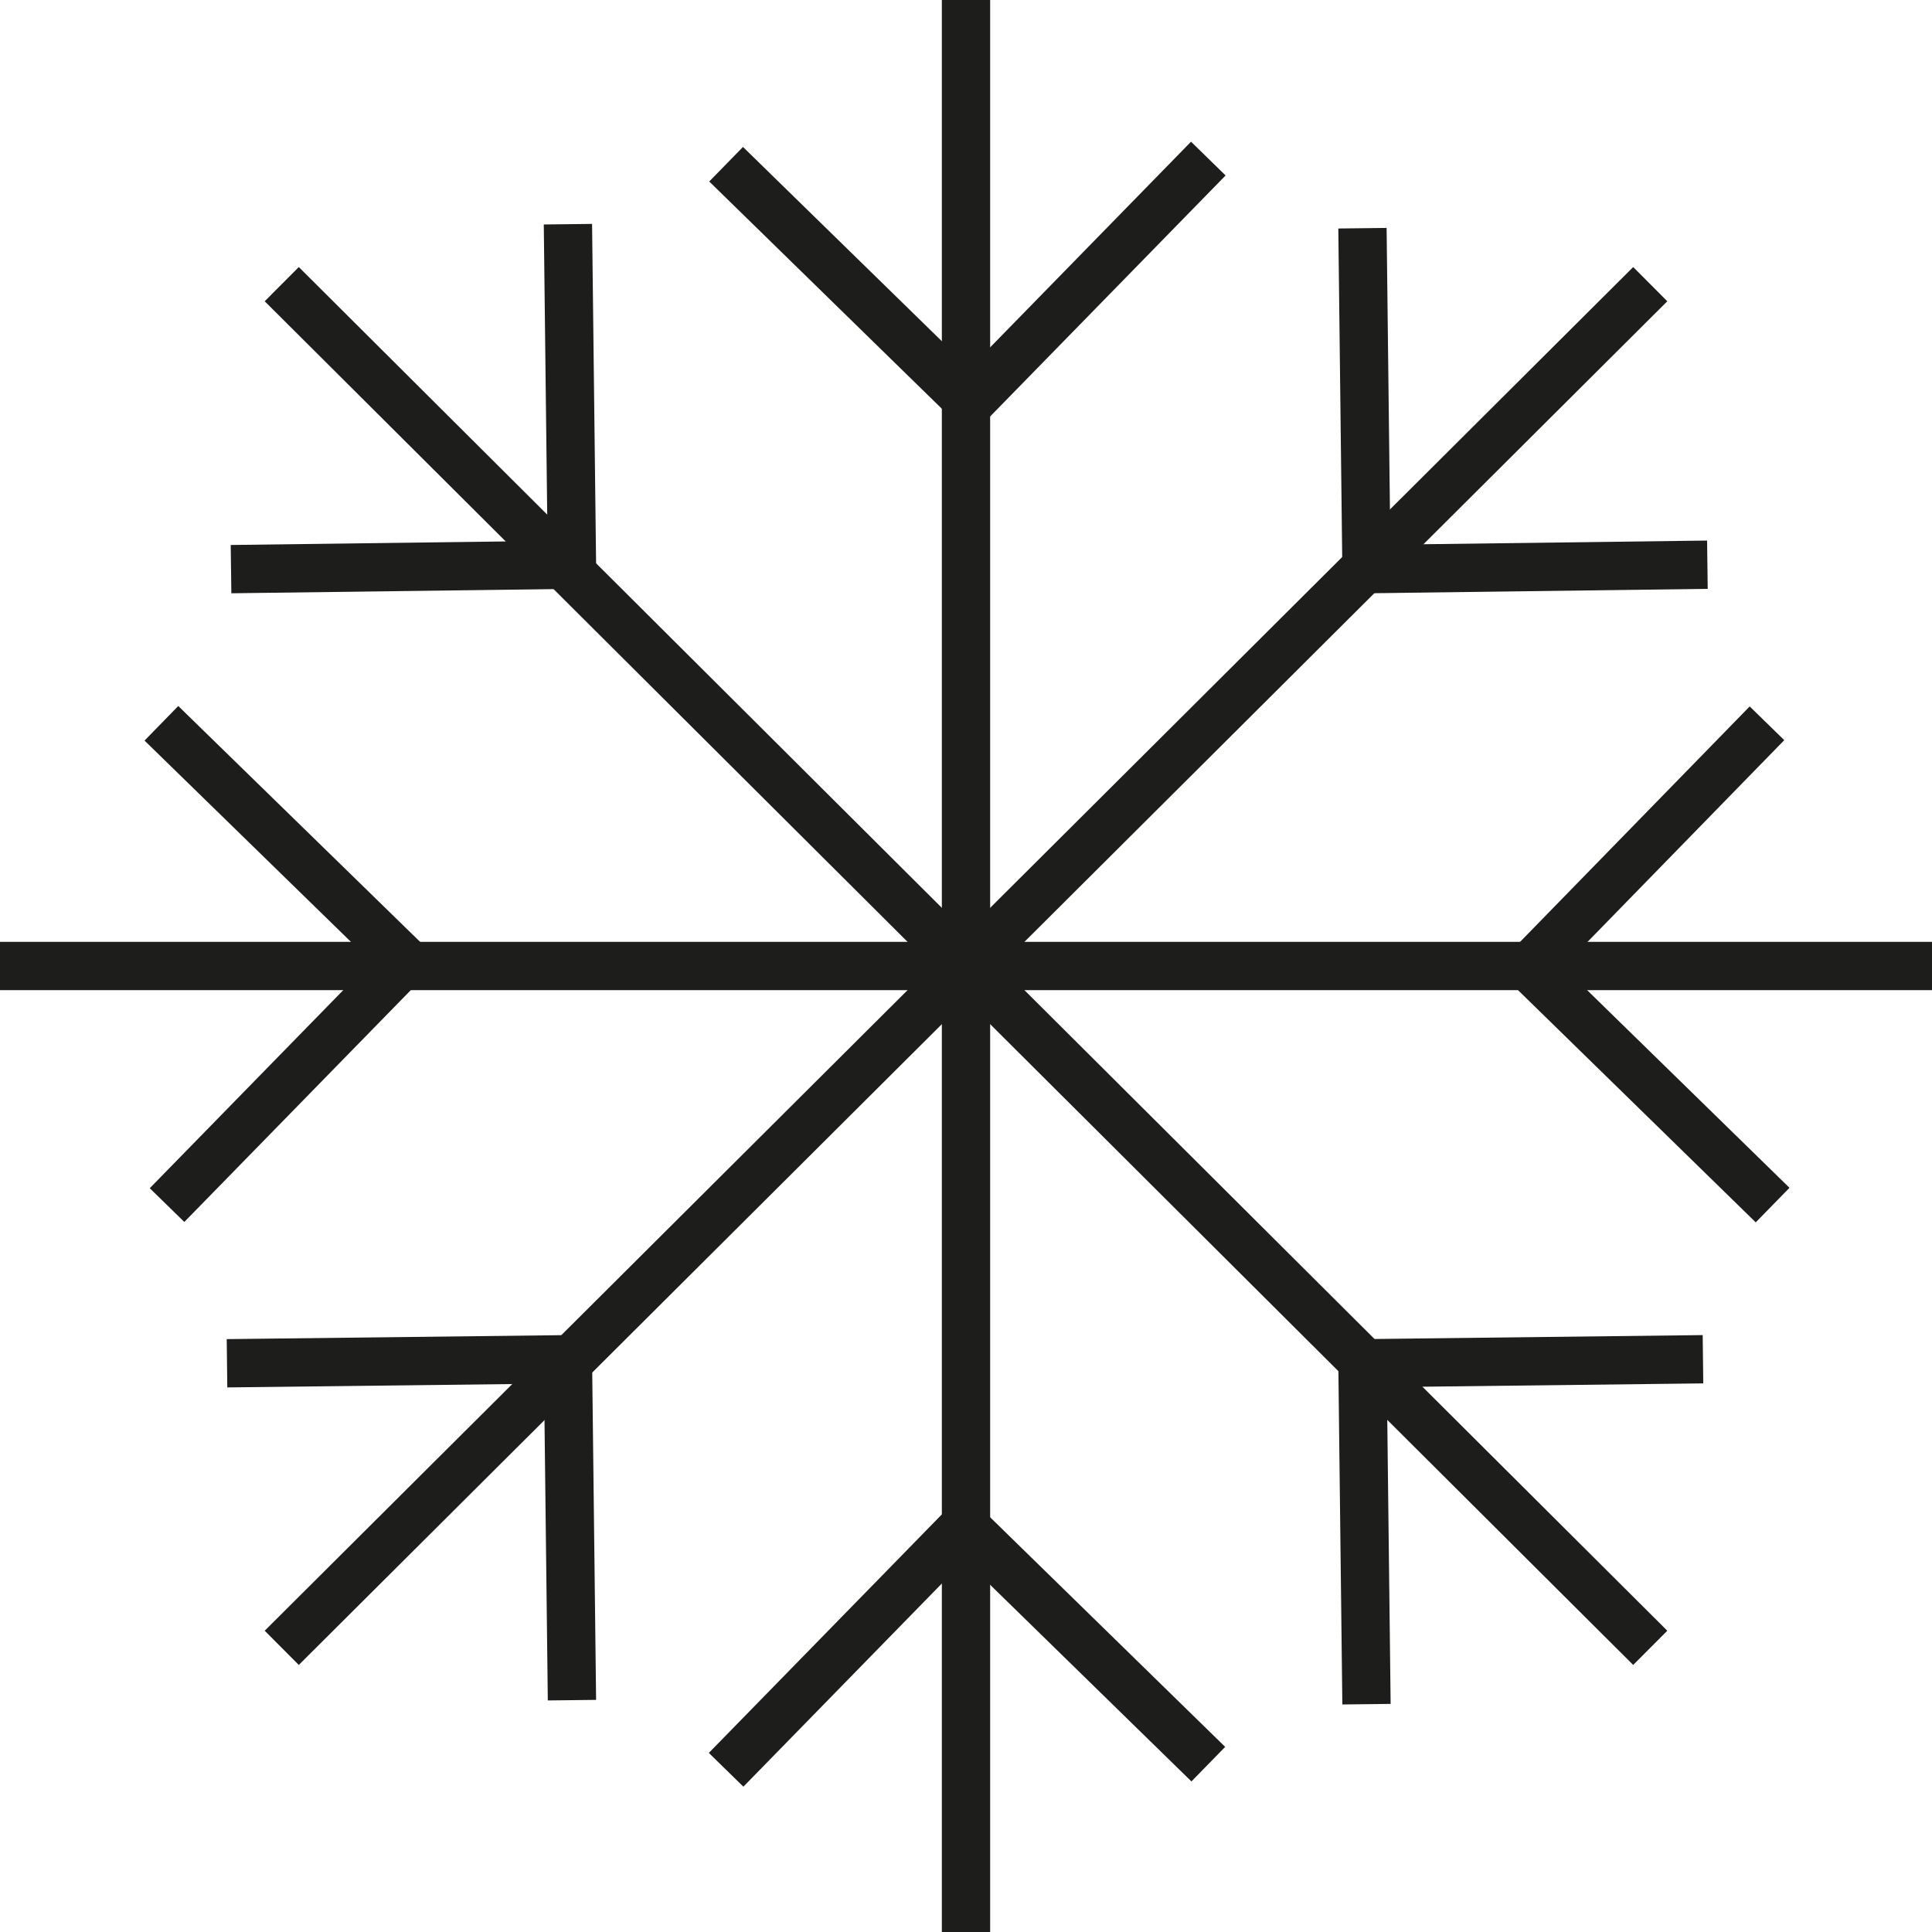
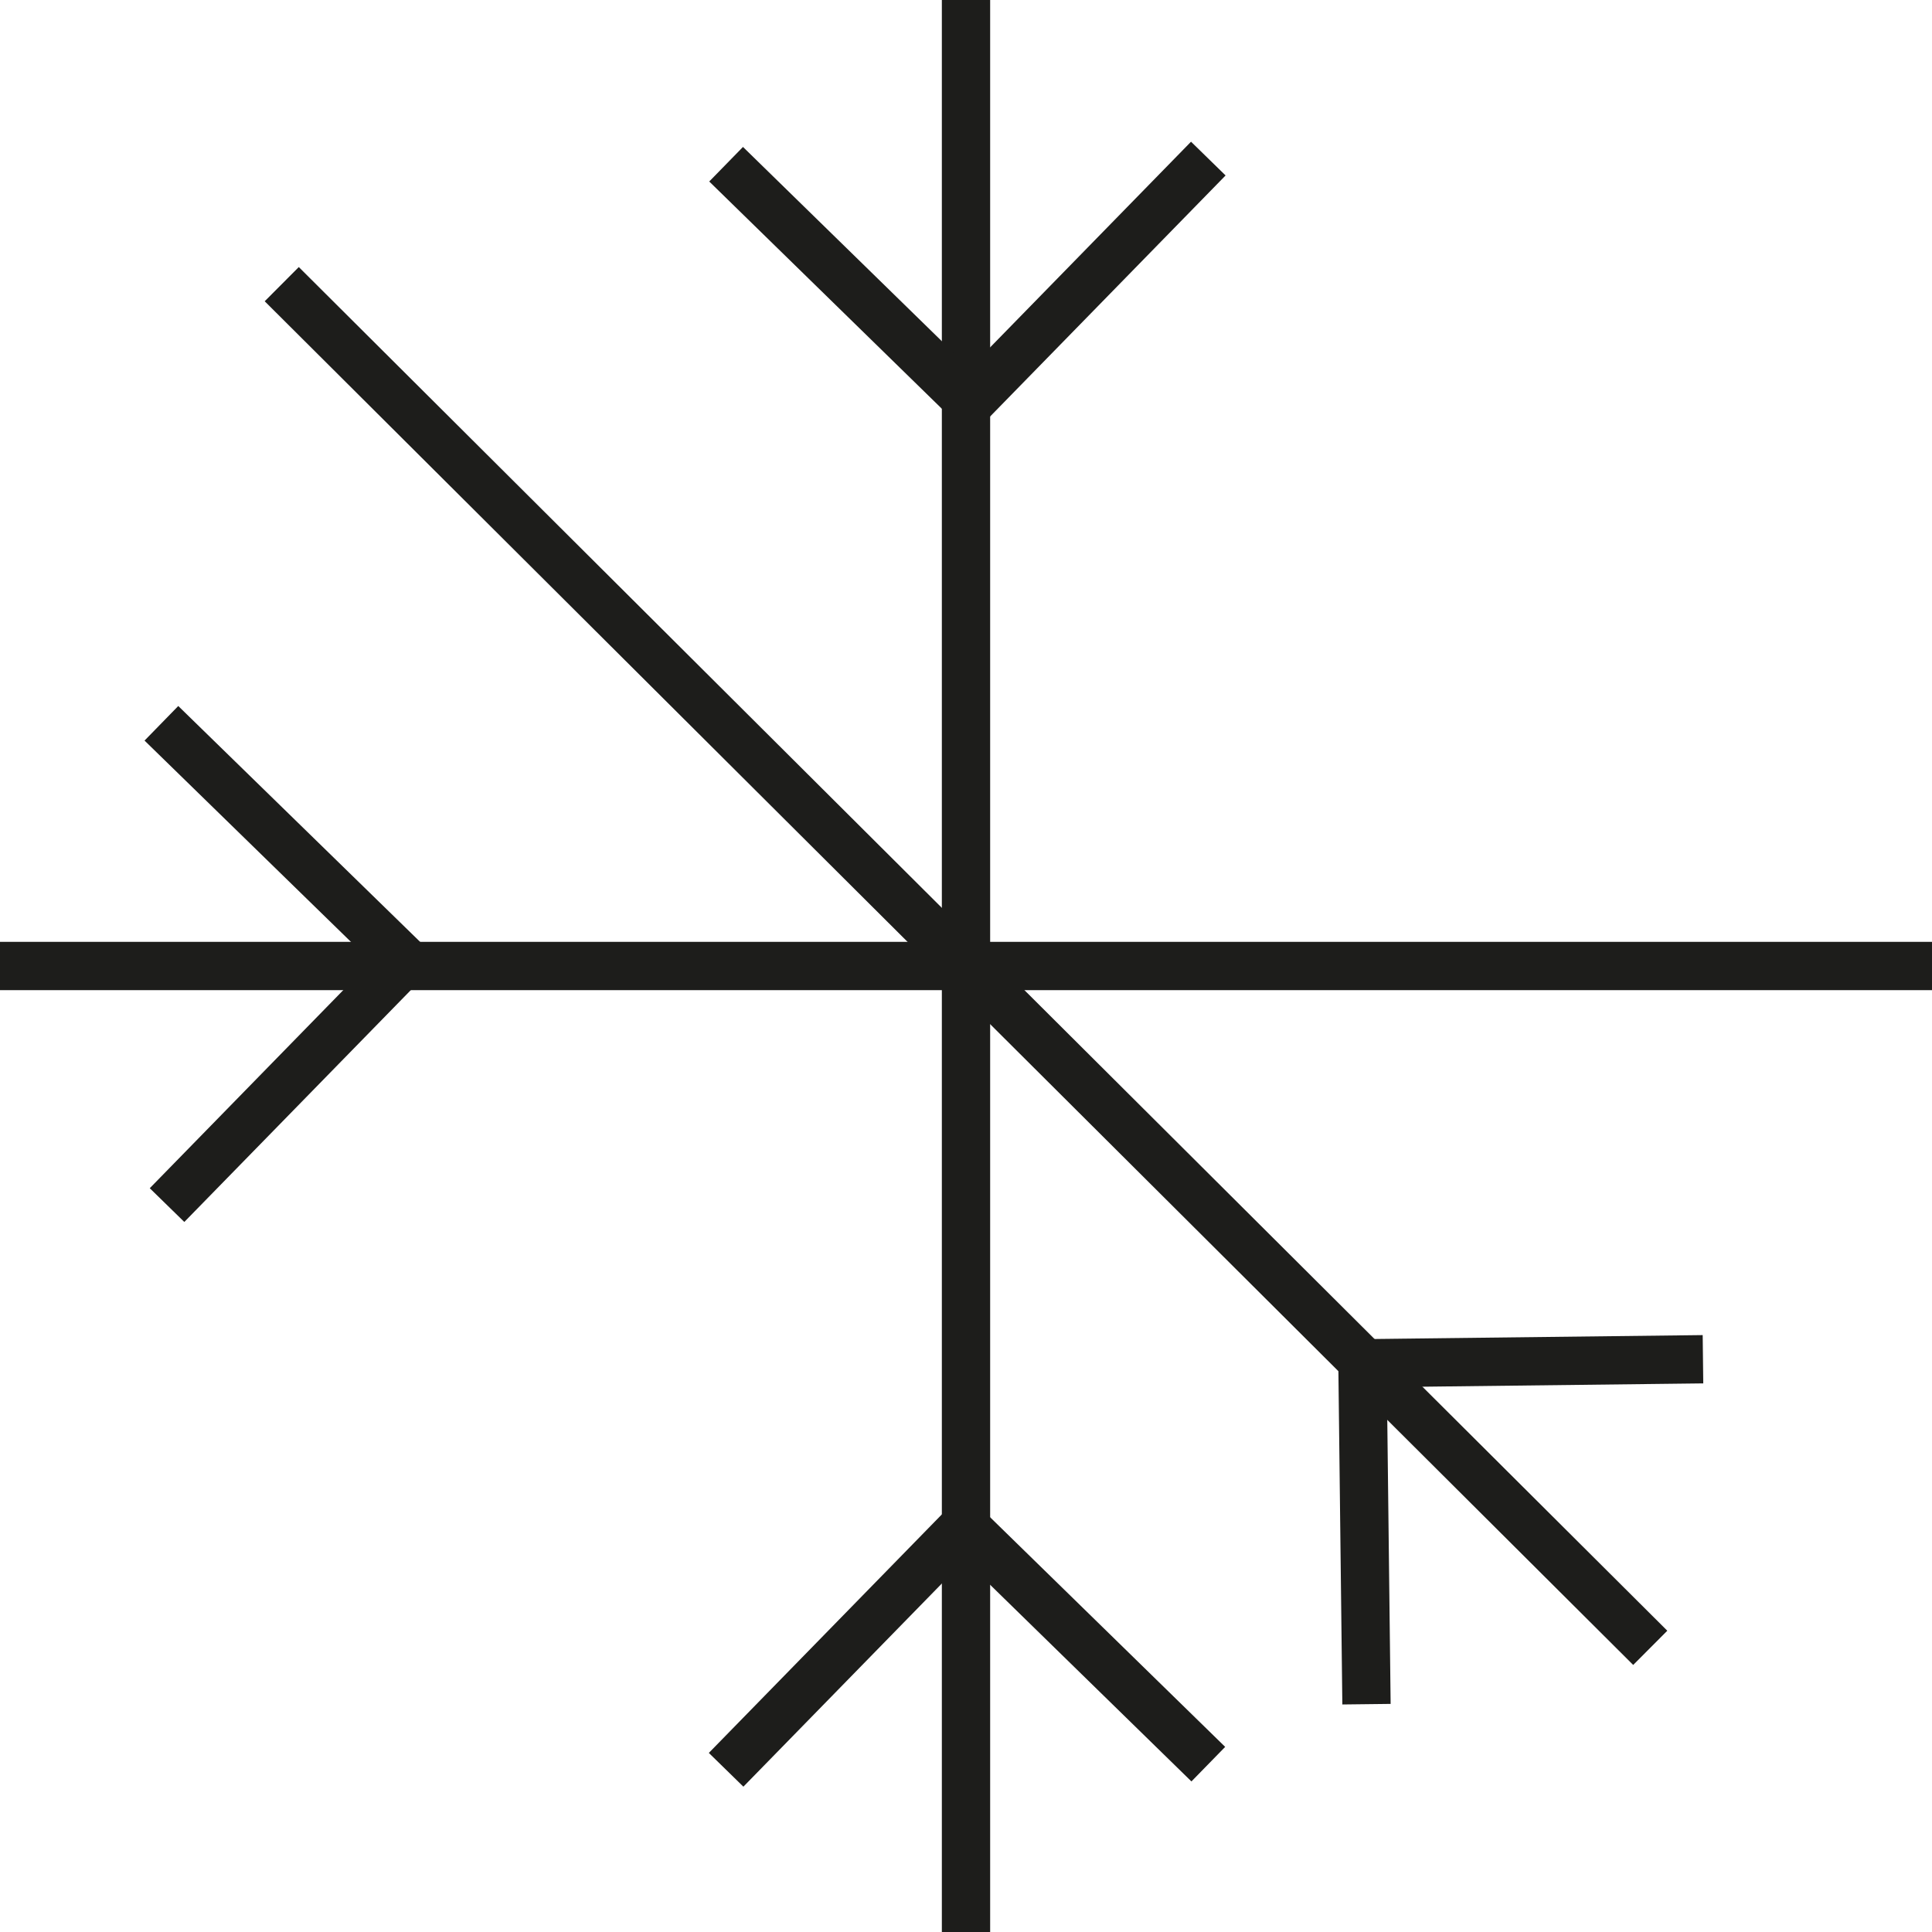
<svg xmlns="http://www.w3.org/2000/svg" id="Layer_1" data-name="Layer 1" viewBox="0 0 48 48">
  <defs>
    <style>
      .cls-1 {
        fill: none;
        stroke: #1d1d1b;
        stroke-miterlimit: 10;
        stroke-width: 1.2px;
      }
    </style>
  </defs>
  <line class="cls-1" x1="24" x2="24" y2="48" />
-   <line class="cls-1" x1="41" y1="7.06" x2="7" y2="40.94" />
  <line class="cls-1" x1="7" y1="7.06" x2="41" y2="40.94" />
  <line class="cls-1" x1="48" y1="24" x2="0" y2="24" />
  <polyline class="cls-1" points="30.02 3.94 24.1 10 18.04 4.08" />
  <polyline class="cls-1" points="18.04 43.97 23.96 37.91 30.02 43.83" />
-   <polyline class="cls-1" points="44.04 29.94 37.99 24.03 43.9 17.97" />
  <polyline class="cls-1" points="4.01 17.97 10.07 23.88 4.15 29.94" />
  <polyline class="cls-1" points="33.95 42.34 33.85 33.87 42.31 33.77" />
-   <polyline class="cls-1" points="14.11 5.57 14.21 14.03 5.74 14.14" />
-   <polyline class="cls-1" points="5.64 33.87 14.11 33.77 14.21 42.24" />
-   <polyline class="cls-1" points="42.42 14.03 33.95 14.14 33.85 5.67" />
</svg>